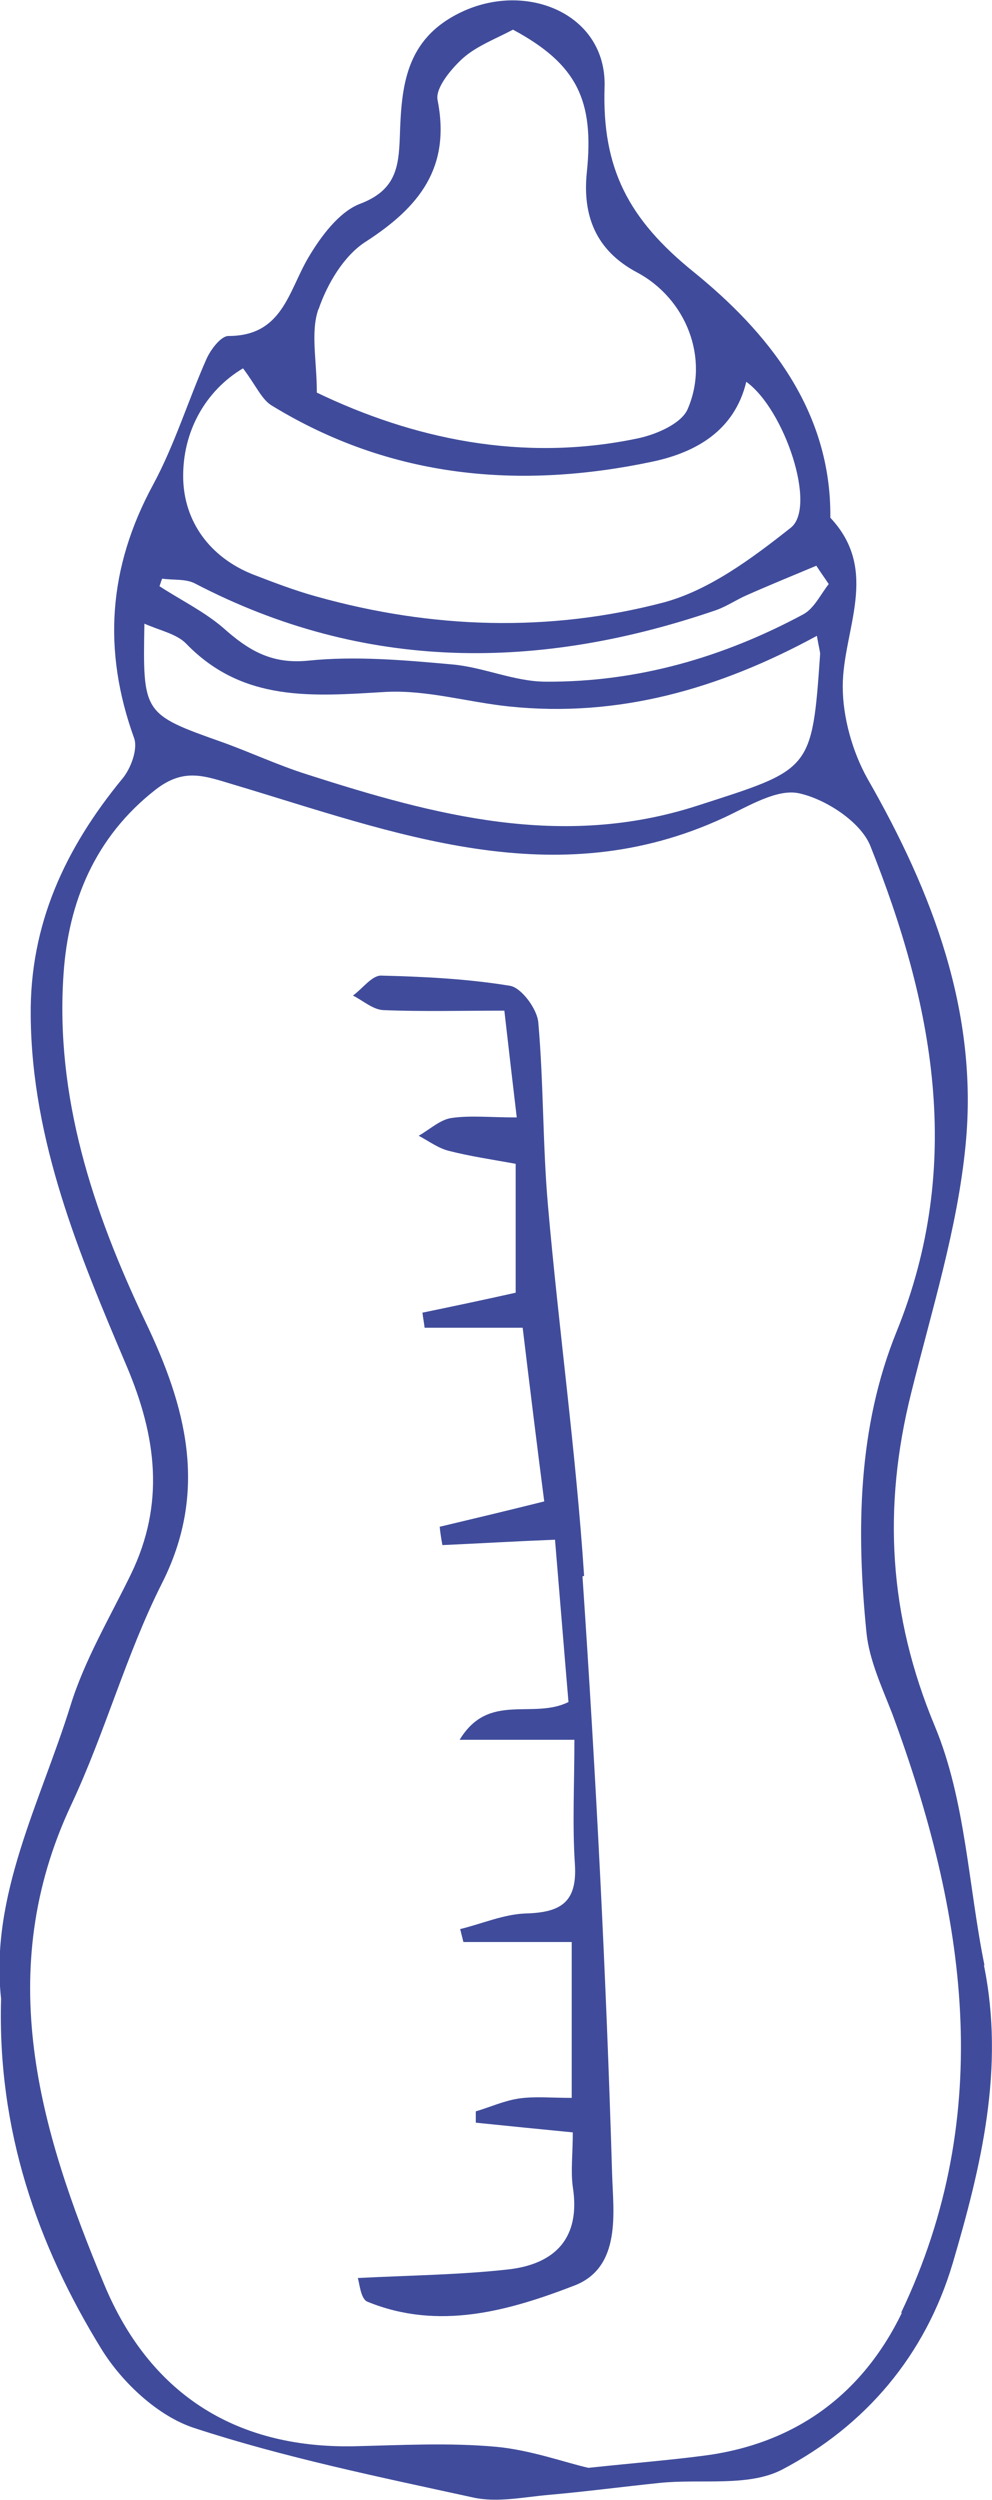
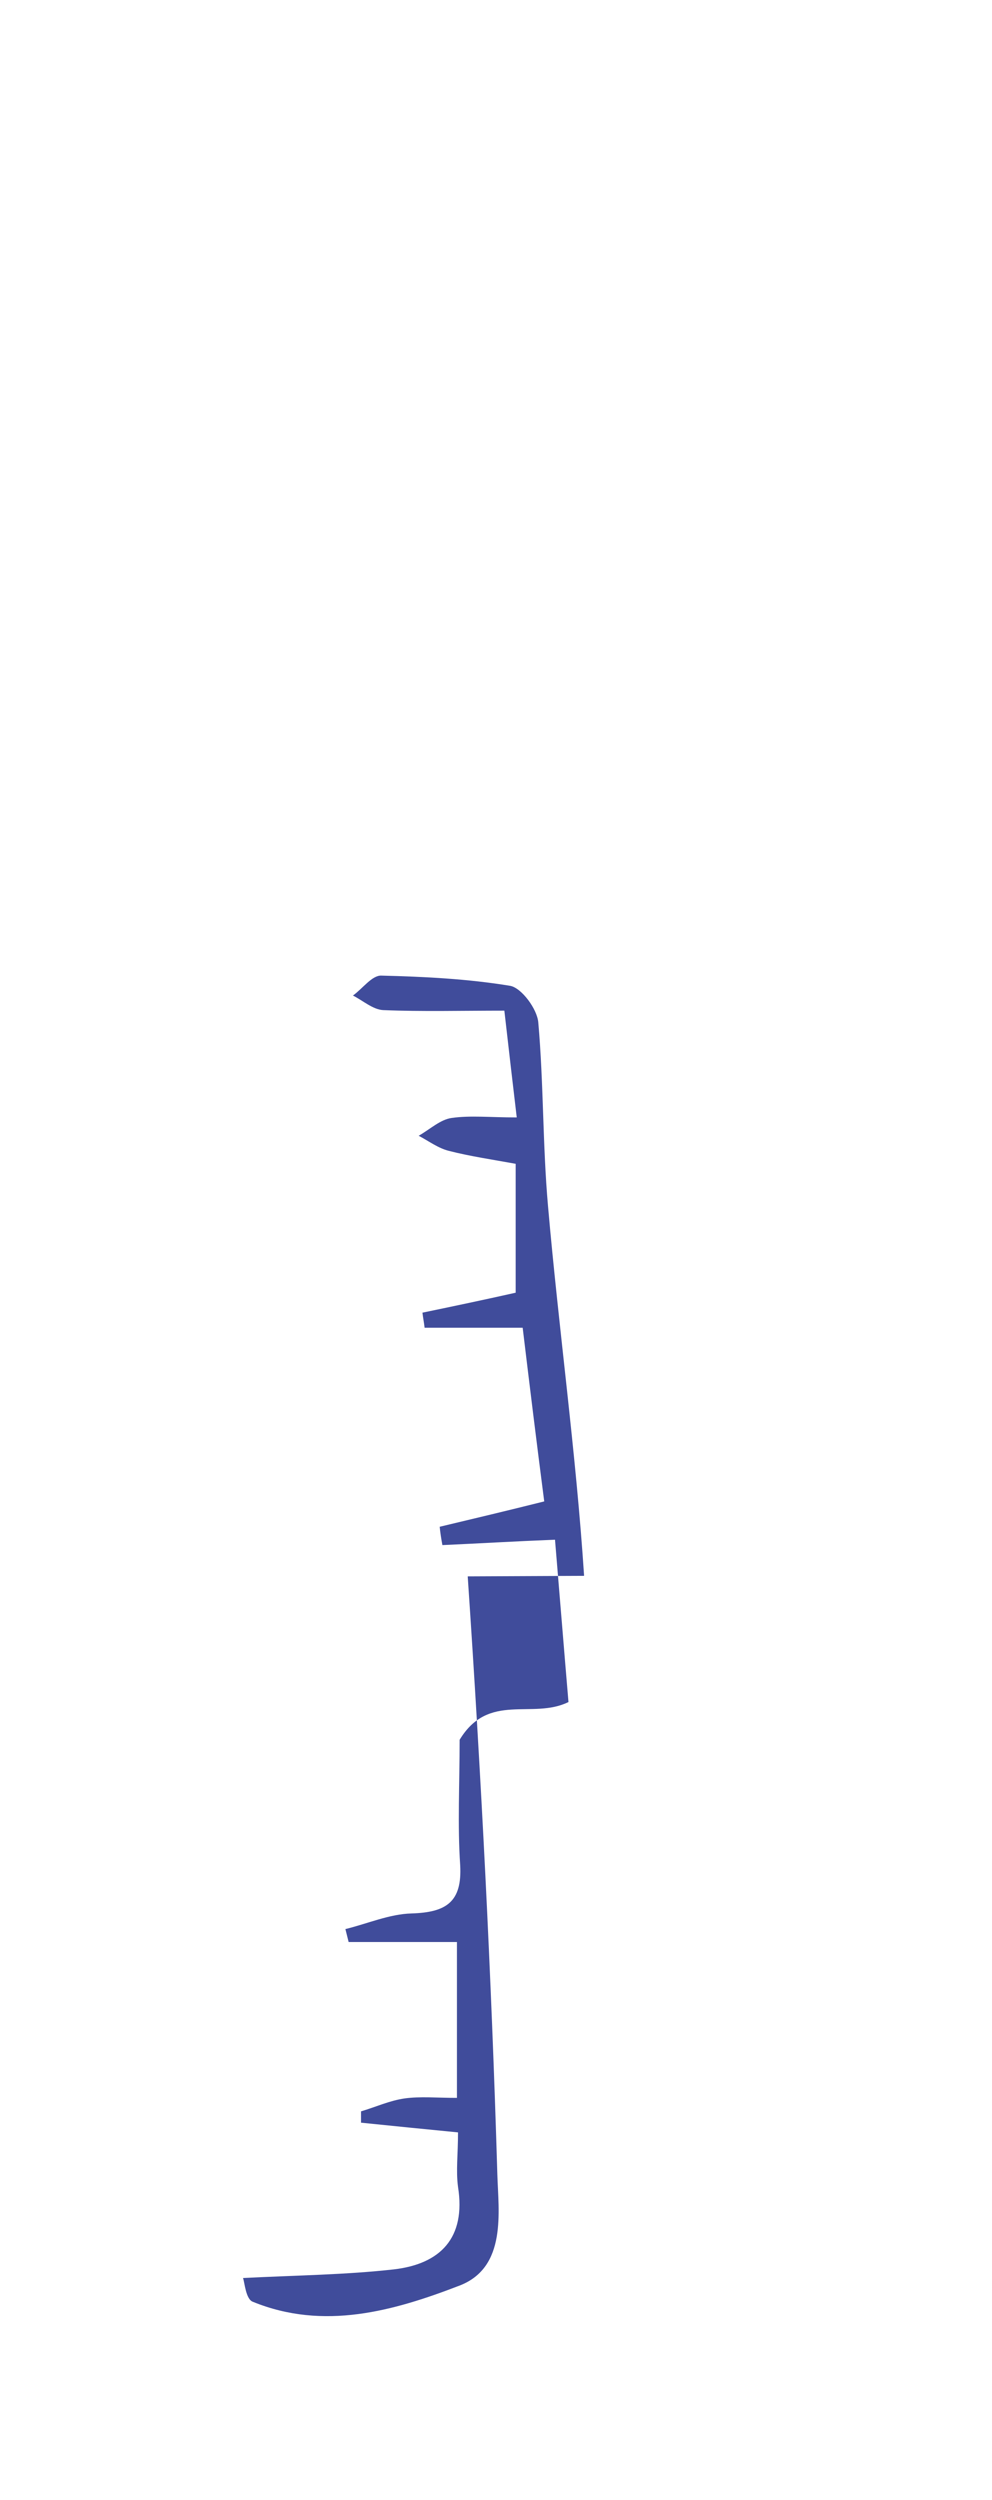
<svg xmlns="http://www.w3.org/2000/svg" id="Laag_2" data-name="Laag 2" viewBox="0 0 18.41 46.36">
  <defs>
    <style>
      .cls-1 {
        fill: #404c9b;
        stroke-width: 0px;
      }
    </style>
  </defs>
  <g id="Laag_1-2" data-name="Laag 1">
    <g>
-       <path class="cls-1" d="M16.74,42.88c-.74,1.53-2,2.45-3.72,2.66-.62.08-1.25.13-2.1.22-.44-.1-1.07-.33-1.71-.39-.88-.08-1.77-.03-2.65-.01-2.23.04-3.8-1.01-4.63-3.01-1.2-2.87-2.06-5.79-.61-8.88.63-1.34,1.02-2.79,1.68-4.1.88-1.73.45-3.3-.31-4.88-.97-2.04-1.67-4.16-1.51-6.44.09-1.32.58-2.53,1.71-3.41.53-.41.91-.25,1.45-.09,2.98.89,5.95,2.07,9.1.61.45-.21.98-.54,1.39-.45.5.11,1.14.53,1.32.97,1.17,2.93,1.75,5.9.49,9.01-.72,1.77-.75,3.68-.56,5.58.05.51.29,1.02.48,1.51,1.36,3.68,1.94,7.39.16,11.11M2.67,11.56c.29.13.6.19.78.37,1.06,1.1,2.36.98,3.71.9.76-.04,1.52.19,2.29.27,2.02.21,3.89-.32,5.71-1.31.04.23.06.29.06.34-.15,2.18-.17,2.13-2.28,2.81-2.51.81-4.87.18-7.24-.58-.54-.17-1.05-.41-1.58-.6-1.47-.52-1.47-.53-1.44-2.2M3.01,10.73c.21.03.44,0,.61.09,3.15,1.64,6.39,1.62,9.68.49.19-.07.37-.19.55-.27.43-.19.87-.37,1.3-.55.07.11.15.22.23.34-.15.19-.27.45-.47.56-1.49.8-3.08,1.26-4.78,1.25-.58,0-1.16-.27-1.74-.32-.89-.08-1.79-.16-2.67-.07-.69.07-1.12-.2-1.58-.61-.35-.3-.78-.51-1.18-.77.02-.05.03-.1.05-.14M4.51,6.83c.25.33.35.59.55.7,2.2,1.34,4.59,1.55,7.05,1.03.8-.17,1.52-.57,1.74-1.48.71.51,1.32,2.33.82,2.71-.71.56-1.5,1.15-2.35,1.38-2.13.56-4.31.49-6.45-.11-.4-.11-.79-.26-1.18-.41-.8-.32-1.27-.98-1.29-1.77-.02-.88.42-1.64,1.11-2.05M5.91,5.74c.16-.47.47-1,.88-1.26.99-.64,1.58-1.37,1.33-2.63-.04-.22.25-.57.47-.77.26-.23.61-.36.93-.53,1.19.64,1.51,1.31,1.37,2.65-.08.79.16,1.44.93,1.85.92.49,1.35,1.6.94,2.54-.12.27-.59.47-.93.54-2.15.45-4.18,0-5.95-.85,0-.6-.12-1.12.03-1.55M18.27,36.44c-.3-1.48-.35-3.06-.92-4.43-.86-2.06-.97-4.06-.44-6.18.38-1.53.86-3.05,1.01-4.6.24-2.45-.61-4.68-1.82-6.79-.28-.5-.46-1.14-.46-1.71,0-1.05.7-2.14-.23-3.13.02-2-1.17-3.45-2.54-4.56-1.2-.97-1.7-1.91-1.65-3.43.04-1.35-1.45-1.97-2.67-1.38-1.04.5-1.1,1.39-1.13,2.31-.02.57-.08.99-.74,1.24-.39.15-.73.61-.96,1-.37.63-.48,1.45-1.48,1.45-.14,0-.33.25-.41.43-.34.77-.59,1.59-.99,2.33-.83,1.53-.94,3.07-.35,4.7.07.2-.06.56-.22.75-1.06,1.29-1.72,2.7-1.7,4.4.02,2.32.9,4.42,1.78,6.49.56,1.32.71,2.56.08,3.86-.39.8-.86,1.59-1.12,2.43-.56,1.8-1.5,3.53-1.29,5.44-.07,2.42.66,4.55,1.87,6.51.38.61,1.04,1.23,1.71,1.45,1.68.55,3.44.91,5.18,1.29.45.1.95-.01,1.42-.05.68-.06,1.36-.15,2.04-.22.77-.08,1.65.08,2.28-.25,1.54-.81,2.65-2.11,3.16-3.82.53-1.8.97-3.62.58-5.53" />
-       <path class="cls-1" d="M10.84,29.22c-.15-2.29-.47-4.57-.67-6.86-.1-1.13-.08-2.27-.18-3.4-.02-.25-.31-.64-.52-.68-.79-.13-1.59-.17-2.4-.19-.17,0-.34.24-.52.37.18.09.37.26.56.27.73.03,1.46.01,2.25.01.09.79.16,1.39.23,1.98-.5,0-.86-.04-1.21.01-.21.03-.4.21-.61.33.19.1.36.23.56.28.39.1.8.16,1.24.24v2.39c-.58.13-1.15.25-1.73.37.01.09.03.19.04.28h1.82c.13,1.08.26,2.14.4,3.22-.68.17-1.31.32-1.94.47.01.11.03.23.05.34.67-.03,1.34-.07,2.09-.1.09,1.07.17,2.07.25,3.01-.67.33-1.48-.19-2.02.7h2.13c0,.83-.04,1.58.01,2.32.04.69-.26.88-.9.9-.41.01-.82.19-1.23.29.02.08.04.16.06.24h2.01v2.89c-.37,0-.68-.03-.97.01-.28.04-.54.16-.81.24,0,.07,0,.14,0,.21.59.06,1.18.12,1.8.18,0,.41-.04.71,0,1.01.15.95-.33,1.43-1.19,1.53-.89.1-1.8.11-2.8.16.03.08.05.39.18.44,1.32.54,2.62.17,3.84-.3.88-.34.72-1.37.7-2.06-.11-3.7-.3-7.4-.55-11.09" />
+       <path class="cls-1" d="M10.84,29.22c-.15-2.29-.47-4.57-.67-6.86-.1-1.13-.08-2.27-.18-3.4-.02-.25-.31-.64-.52-.68-.79-.13-1.59-.17-2.4-.19-.17,0-.34.24-.52.37.18.09.37.26.56.27.73.03,1.46.01,2.25.01.09.79.16,1.39.23,1.98-.5,0-.86-.04-1.21.01-.21.03-.4.21-.61.33.19.1.36.23.56.28.39.1.8.16,1.24.24v2.39c-.58.13-1.15.25-1.73.37.01.09.03.19.04.28h1.82c.13,1.08.26,2.14.4,3.22-.68.17-1.31.32-1.94.47.01.11.03.23.05.34.67-.03,1.34-.07,2.09-.1.09,1.07.17,2.07.25,3.01-.67.33-1.48-.19-2.02.7c0,.83-.04,1.58.01,2.32.04.69-.26.88-.9.9-.41.01-.82.19-1.23.29.02.08.04.16.06.24h2.01v2.89c-.37,0-.68-.03-.97.01-.28.04-.54.16-.81.24,0,.07,0,.14,0,.21.59.06,1.18.12,1.8.18,0,.41-.04.71,0,1.01.15.95-.33,1.43-1.19,1.53-.89.1-1.8.11-2.8.16.03.08.05.39.18.44,1.32.54,2.62.17,3.84-.3.88-.34.72-1.37.7-2.06-.11-3.7-.3-7.4-.55-11.09" />
    </g>
  </g>
</svg>